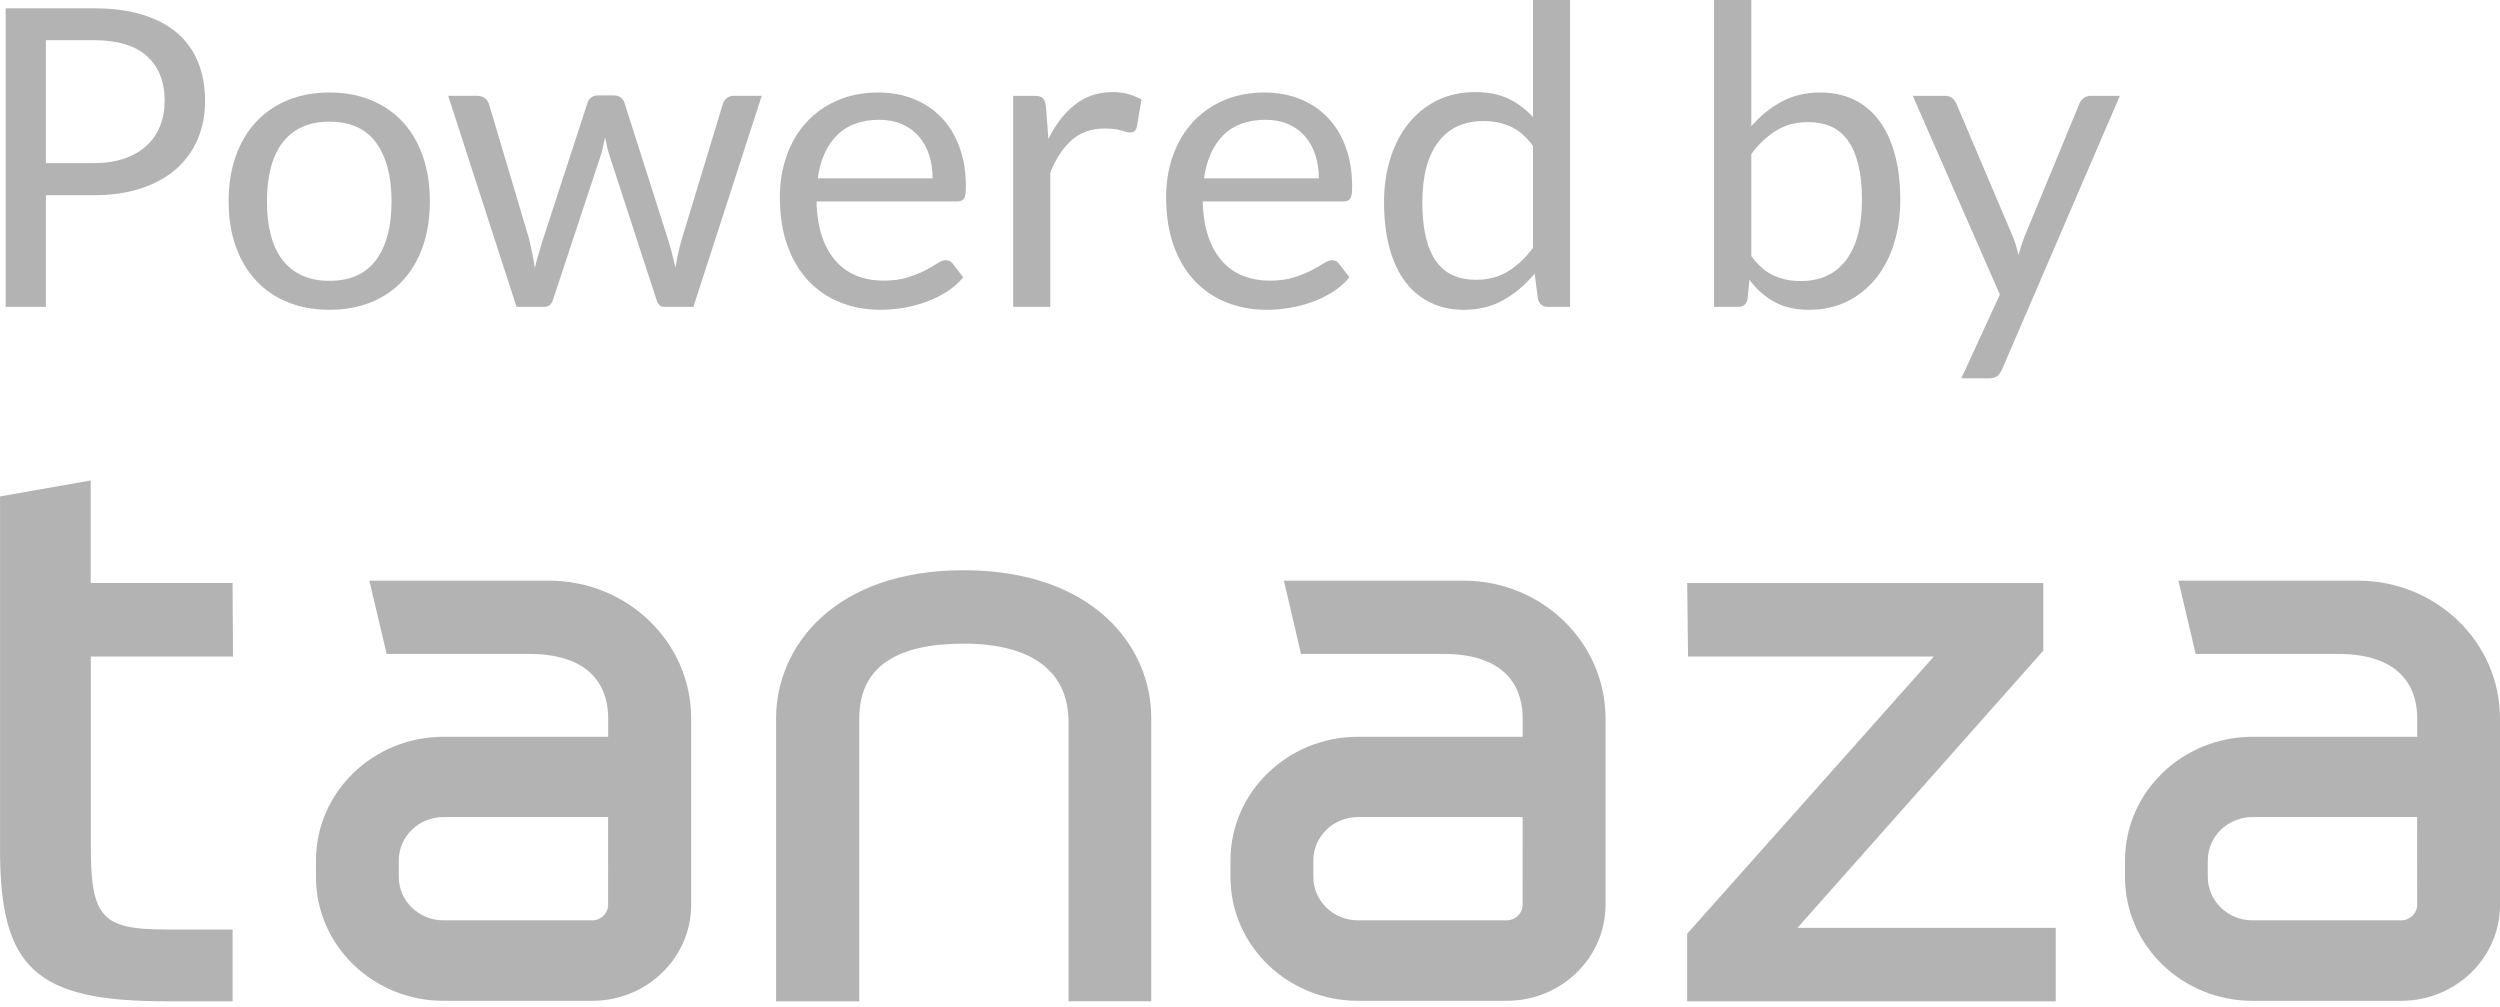
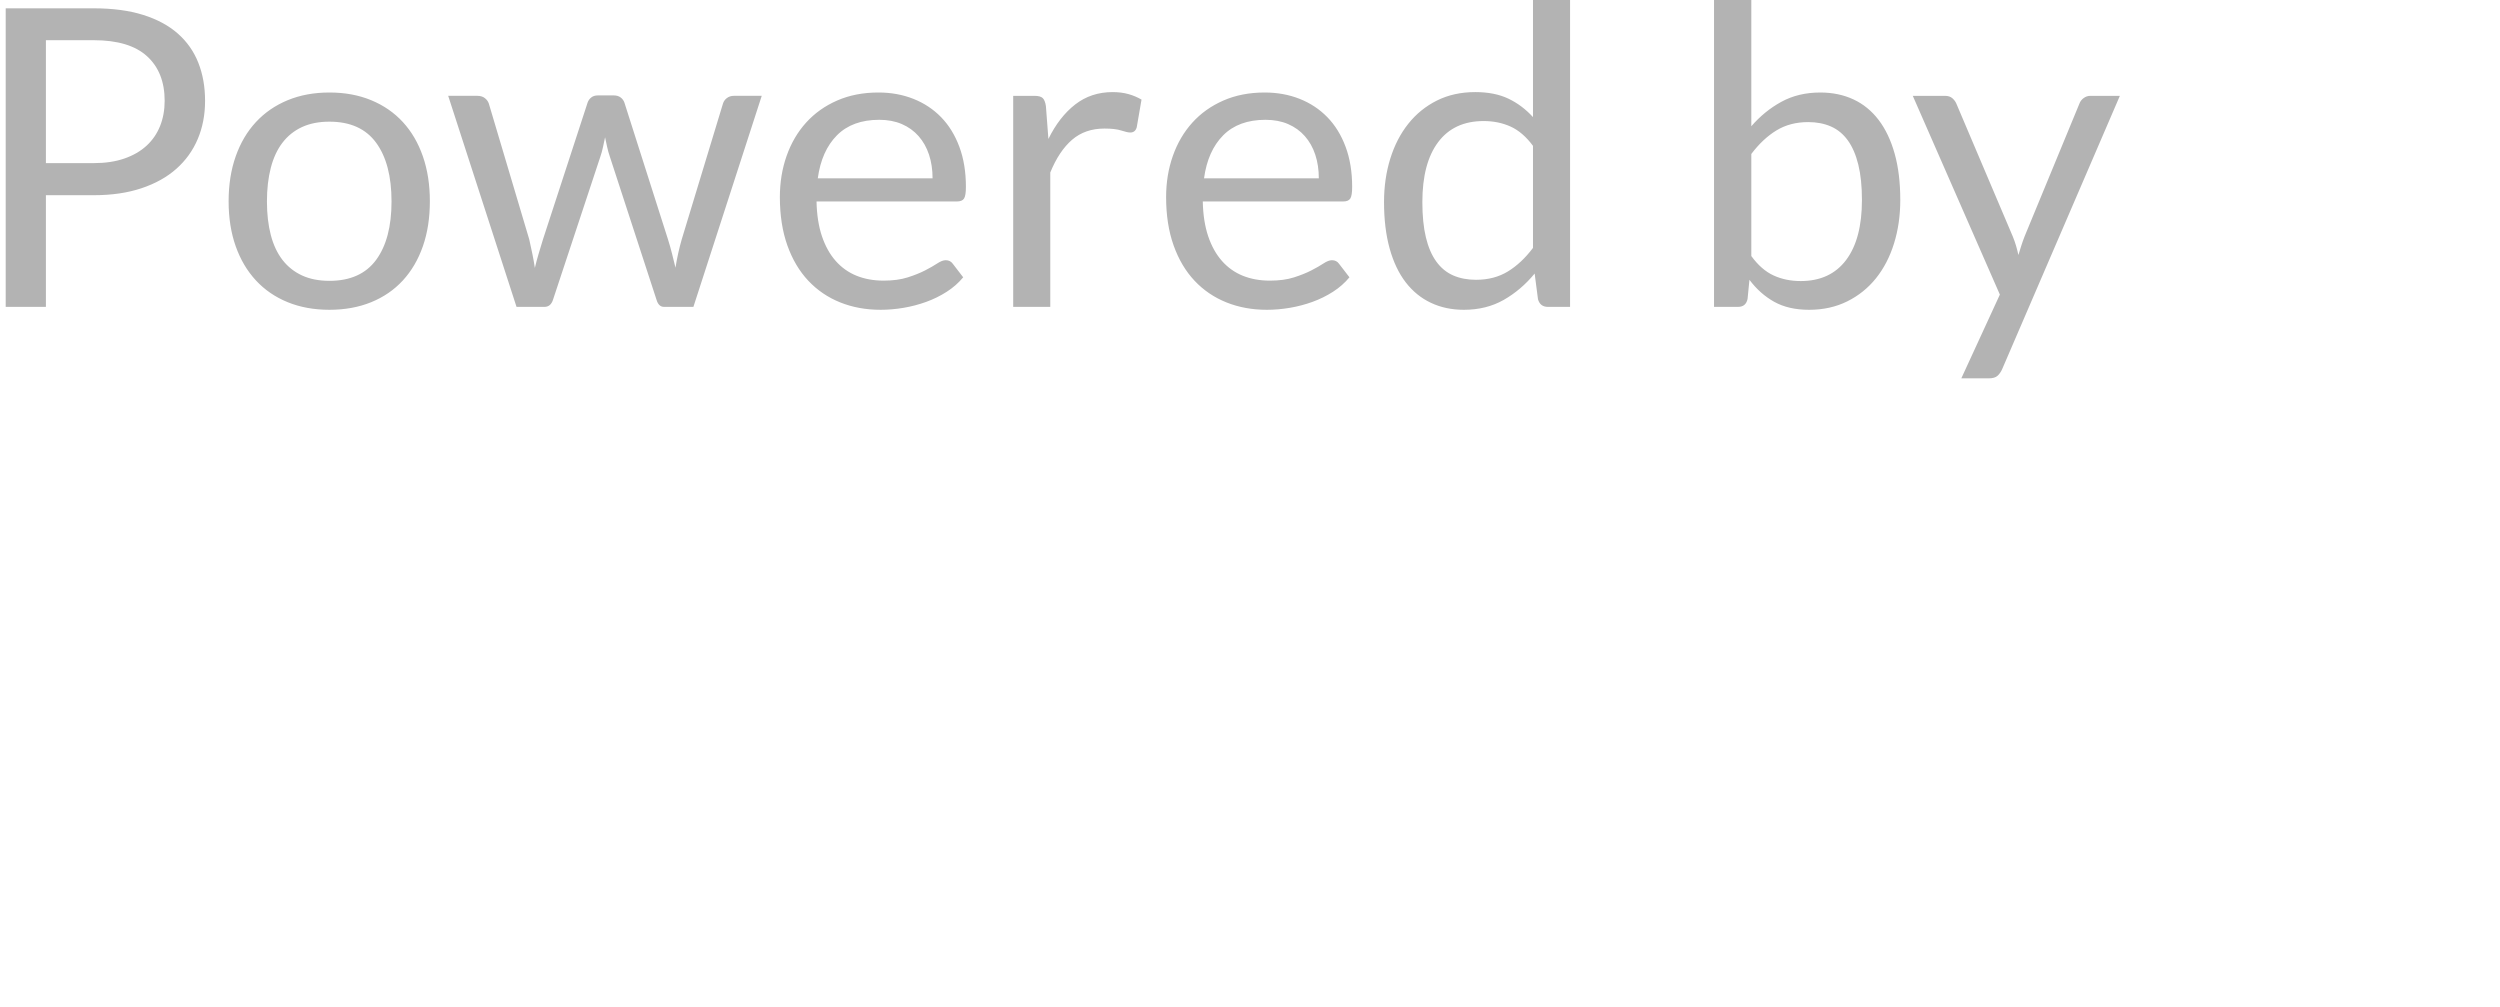
<svg xmlns="http://www.w3.org/2000/svg" viewBox="0 0 72 29">
  <g fill="#b3b3b3" fill-rule="evenodd">
    <path d="m1.322 8.838v-3.216h1.38c.516 0 .974-.067 1.374-.201s.735-.321 1.005-.561.475-.526.615-.858.21-.698.21-1.098c0-.404-.065-.77-.195-1.098s-.327-.608-.591-.84-.597-.411-.999-.537-.875-.189-1.419-.189h-2.538v8.598zm1.38-4.14h-1.38v-3.54h1.38c.684 0 1.195.154 1.533.462s.507.736.507 1.284c0 .264-.044.506-.132.726s-.218.409-.39.567-.385.281-.639.369-.547.132-.879.132zm6.786 4.224c.444 0 .845-.073 1.203-.219s.662-.355.912-.627.442-.6.576-.984.201-.816.201-1.296c0-.476-.067-.907-.201-1.293s-.326-.715-.576-.987-.554-.482-.912-.63-.759-.222-1.203-.222-.845.074-1.203.222-.663.358-.915.63-.446.601-.582.987-.204.817-.204 1.293c0 .48.068.912.204 1.296s.33.712.582.984.557.481.915.627.759.219 1.203.219zm0-.834c-.304 0-.568-.052-.792-.156s-.411-.253-.561-.447-.262-.433-.336-.717-.111-.606-.111-.966.037-.683.111-.969.186-.527.336-.723.337-.346.561-.45.488-.156.792-.156c.6 0 1.048.202 1.344.606s.444.968.444 1.692c0 .72-.148 1.281-.444 1.683s-.744.603-1.344.603zm6.192.75c.12 0 .202-.068.246-.204l1.362-4.116c.032-.092.058-.186.078-.282s.04-.19.06-.282c.02.092.04.185.06.279s.046.187.078.279l1.344 4.122c.04.136.112.204.216.204h.846l1.968-6.078h-.804c-.076 0-.142.021-.198.063s-.094.095-.114.159l-1.188 3.912c-.036.124-.07.258-.102.402s-.058.282-.078.414c-.032-.132-.065-.266-.099-.402s-.073-.274-.117-.414l-1.254-3.936c-.02-.06-.056-.11-.108-.15s-.118-.06-.198-.06h-.462c-.076 0-.139.02-.189.06s-.085.09-.105.15l-1.284 3.936c-.044.144-.086.283-.126.417s-.076.269-.108.405c-.02-.136-.044-.271-.072-.405s-.058-.273-.09-.417l-1.164-3.912c-.02-.06-.058-.112-.114-.156s-.128-.066-.216-.066h-.84l1.968 6.078zm9.678.084c.22 0 .442-.019.666-.057s.441-.095.651-.171.407-.173.591-.291.342-.257.474-.417l-.3-.39c-.048-.068-.116-.102-.204-.102-.068 0-.149.031-.243.093s-.211.129-.351.201-.307.139-.501.201-.425.093-.693.093c-.288 0-.548-.047-.78-.141s-.432-.236-.6-.426-.3-.427-.396-.711-.148-.618-.156-1.002h4.044c.1 0 .168-.028.204-.084s.054-.168.054-.336c0-.432-.063-.817-.189-1.155s-.301-.622-.525-.852-.49-.406-.798-.528-.644-.183-1.008-.183c-.44 0-.836.077-1.188.231s-.65.366-.894.636-.431.589-.561.957-.195.764-.195 1.188c0 .524.072.988.216 1.392s.345.743.603 1.017.564.482.918.624.741.213 1.161.213zm1.5-3.786h-3.306c.072-.528.256-.941.552-1.239s.702-.447 1.218-.447c.244 0 .461.041.651.123s.351.198.483.348.232.328.3.534.102.433.102.681zm3.39 3.702v-3.87c.168-.412.377-.726.627-.942s.561-.324.933-.324c.208 0 .37.019.486.057s.202.057.258.057c.096 0 .158-.05.186-.15l.138-.798c-.116-.068-.242-.121-.378-.159s-.288-.057-.456-.057c-.412 0-.771.119-1.077.357s-.563.569-.771.993l-.072-.948c-.016-.108-.046-.184-.09-.228s-.124-.066-.24-.066h-.612v6.078zm6.234.084c.22 0 .442-.019.666-.057s.441-.095.651-.171.407-.173.591-.291.342-.257.474-.417l-.3-.39c-.048-.068-.116-.102-.204-.102-.068 0-.149.031-.243.093s-.211.129-.351.201-.307.139-.501.201-.425.093-.693.093c-.288 0-.548-.047-.78-.141s-.432-.236-.6-.426-.3-.427-.396-.711-.148-.618-.156-1.002h4.044c.1 0 .168-.028.204-.084s.054-.168.054-.336c0-.432-.063-.817-.189-1.155s-.301-.622-.525-.852-.49-.406-.798-.528-.644-.183-1.008-.183c-.44 0-.836.077-1.188.231s-.65.366-.894.636-.431.589-.561.957-.195.764-.195 1.188c0 .524.072.988.216 1.392s.345.743.603 1.017.564.482.918.624.741.213 1.161.213zm1.5-3.786h-3.306c.072-.528.256-.941.552-1.239s.702-.447 1.218-.447c.244 0 .461.041.651.123s.351.198.483.348.232.328.3.534.102.433.102.681zm4.176 3.786c.432 0 .815-.095 1.149-.285s.631-.443.891-.759l.096.738c.04.148.136.222.288.222h.636v-8.838h-1.068v3.372c-.208-.228-.444-.405-.708-.531s-.582-.189-.954-.189c-.412 0-.78.081-1.104.243s-.599.385-.825.669-.399.619-.519 1.005-.18.803-.18 1.251c0 .504.054.95.162 1.338s.262.712.462.972.442.457.726.591.6.201.948.201zm.354-.864c-.248 0-.468-.042-.66-.126s-.354-.217-.486-.399-.232-.414-.3-.696-.102-.621-.102-1.017c0-.748.152-1.324.456-1.728s.74-.606 1.308-.606c.284 0 .543.053.777.159s.449.291.645.555v2.94c-.22.292-.461.518-.723.678s-.567.24-.915.24zm9.588.864c.408 0 .775-.081 1.101-.243s.602-.384.828-.666.399-.616.519-1.002.18-.803.18-1.251c0-.504-.054-.949-.162-1.335s-.262-.71-.462-.972-.442-.459-.726-.591-.602-.198-.954-.198c-.42 0-.793.089-1.119.267s-.615.413-.867.705v-3.636h-1.074v8.838h.69c.152 0 .244-.076.276-.228l.054-.552c.204.272.443.484.717.636s.607.228.999.228zm-.24-.828c-.288 0-.549-.054-.783-.162s-.447-.294-.639-.558v-2.94c.22-.292.461-.518.723-.678s.567-.24.915-.24c.244 0 .462.042.654.126s.354.217.486.399.233.415.303.699.105.624.105 1.02c0 .748-.152 1.324-.456 1.728s-.74.606-1.308.606zm5.418 2.802c.112 0 .195-.024.249-.072s.099-.112.135-.192l3.39-7.872h-.852c-.068 0-.131.021-.189.063s-.099.095-.123.159l-1.578 3.822c-.036.092-.068.182-.096.27s-.056.178-.084.27c-.02-.092-.043-.182-.069-.27s-.057-.176-.093-.264l-1.626-3.828c-.024-.056-.062-.107-.114-.153s-.124-.069-.216-.069h-.924l2.508 5.724-1.11 2.412z" fill-rule="nonzero" />
-     <path d="m2.612 13.838v2.953h4.086l.012 2.117h-4.094v5.49c0 2.017.322 2.372 2.16 2.372h1.923v2.068h-1.903c-3.764 0-4.795-.94-4.795-4.371v-10.17zm25.141 2.585c3.708 0 5.403 2.173 5.403 4.254v8.159h-2.383v-8.041c0-1.508-1.122-2.258-3.02-2.258-1.898 0-3.006.643-3.006 2.157v8.144h-2.396v-8.144c0-2.088 1.695-4.271 5.402-4.271zm31.094.369v1.947l-7.08 7.983h7.438v2.117h-10.614v-1.947l7.103-7.983h-7.078l-.025-2.117zm-43.033-.069c2.257 0 4.088 1.773 4.091 3.961v5.38c-.002 1.523-1.275 2.758-2.846 2.76h-4.283c-2.03 0-3.676-1.596-3.676-3.564v-.477c0-1.968 1.646-3.564 3.676-3.564h4.74v-.535c0-.691-.297-1.851-2.285-1.851h-4.096l-.497-2.11zm26.338-0c2.256.002 4.084 1.774 4.087 3.961v5.38c-.002 1.523-1.275 2.758-2.846 2.76h-4.28c-2.03 0-3.676-1.596-3.676-3.564v-.477c0-1.968 1.646-3.564 3.676-3.564h4.74v-.535c0-.691-.296-1.851-2.288-1.851h-4.096l-.493-2.11zm25.762 0c2.255.003 4.083 1.775 4.086 3.961v5.374c.002 1.525-1.271 2.763-2.844 2.766h-4.28c-2.03 0-3.676-1.596-3.676-3.564v-.477c0-1.968 1.646-3.564 3.676-3.564h4.74v-.535c0-.691-.297-1.851-2.284-1.851h-4.097l-.497-2.11zm-50.401 6.808h-4.74c-.711 0-1.288.559-1.288 1.249v.477c.001.69.577 1.249 1.288 1.249h4.28c.255-.001.461-.201.461-.448zm26.339-0h-4.74c-.711.001-1.288.56-1.288 1.249v.477c.001.69.577 1.249 1.288 1.249h4.278c.255-.001.461-.201.461-.448zm25.76 0h-4.74c-.711 0-1.288.559-1.288 1.249v.477c.001.69.578 1.249 1.289 1.249h4.28c.255-.001.461-.201.461-.448z" />
  </g>
</svg>